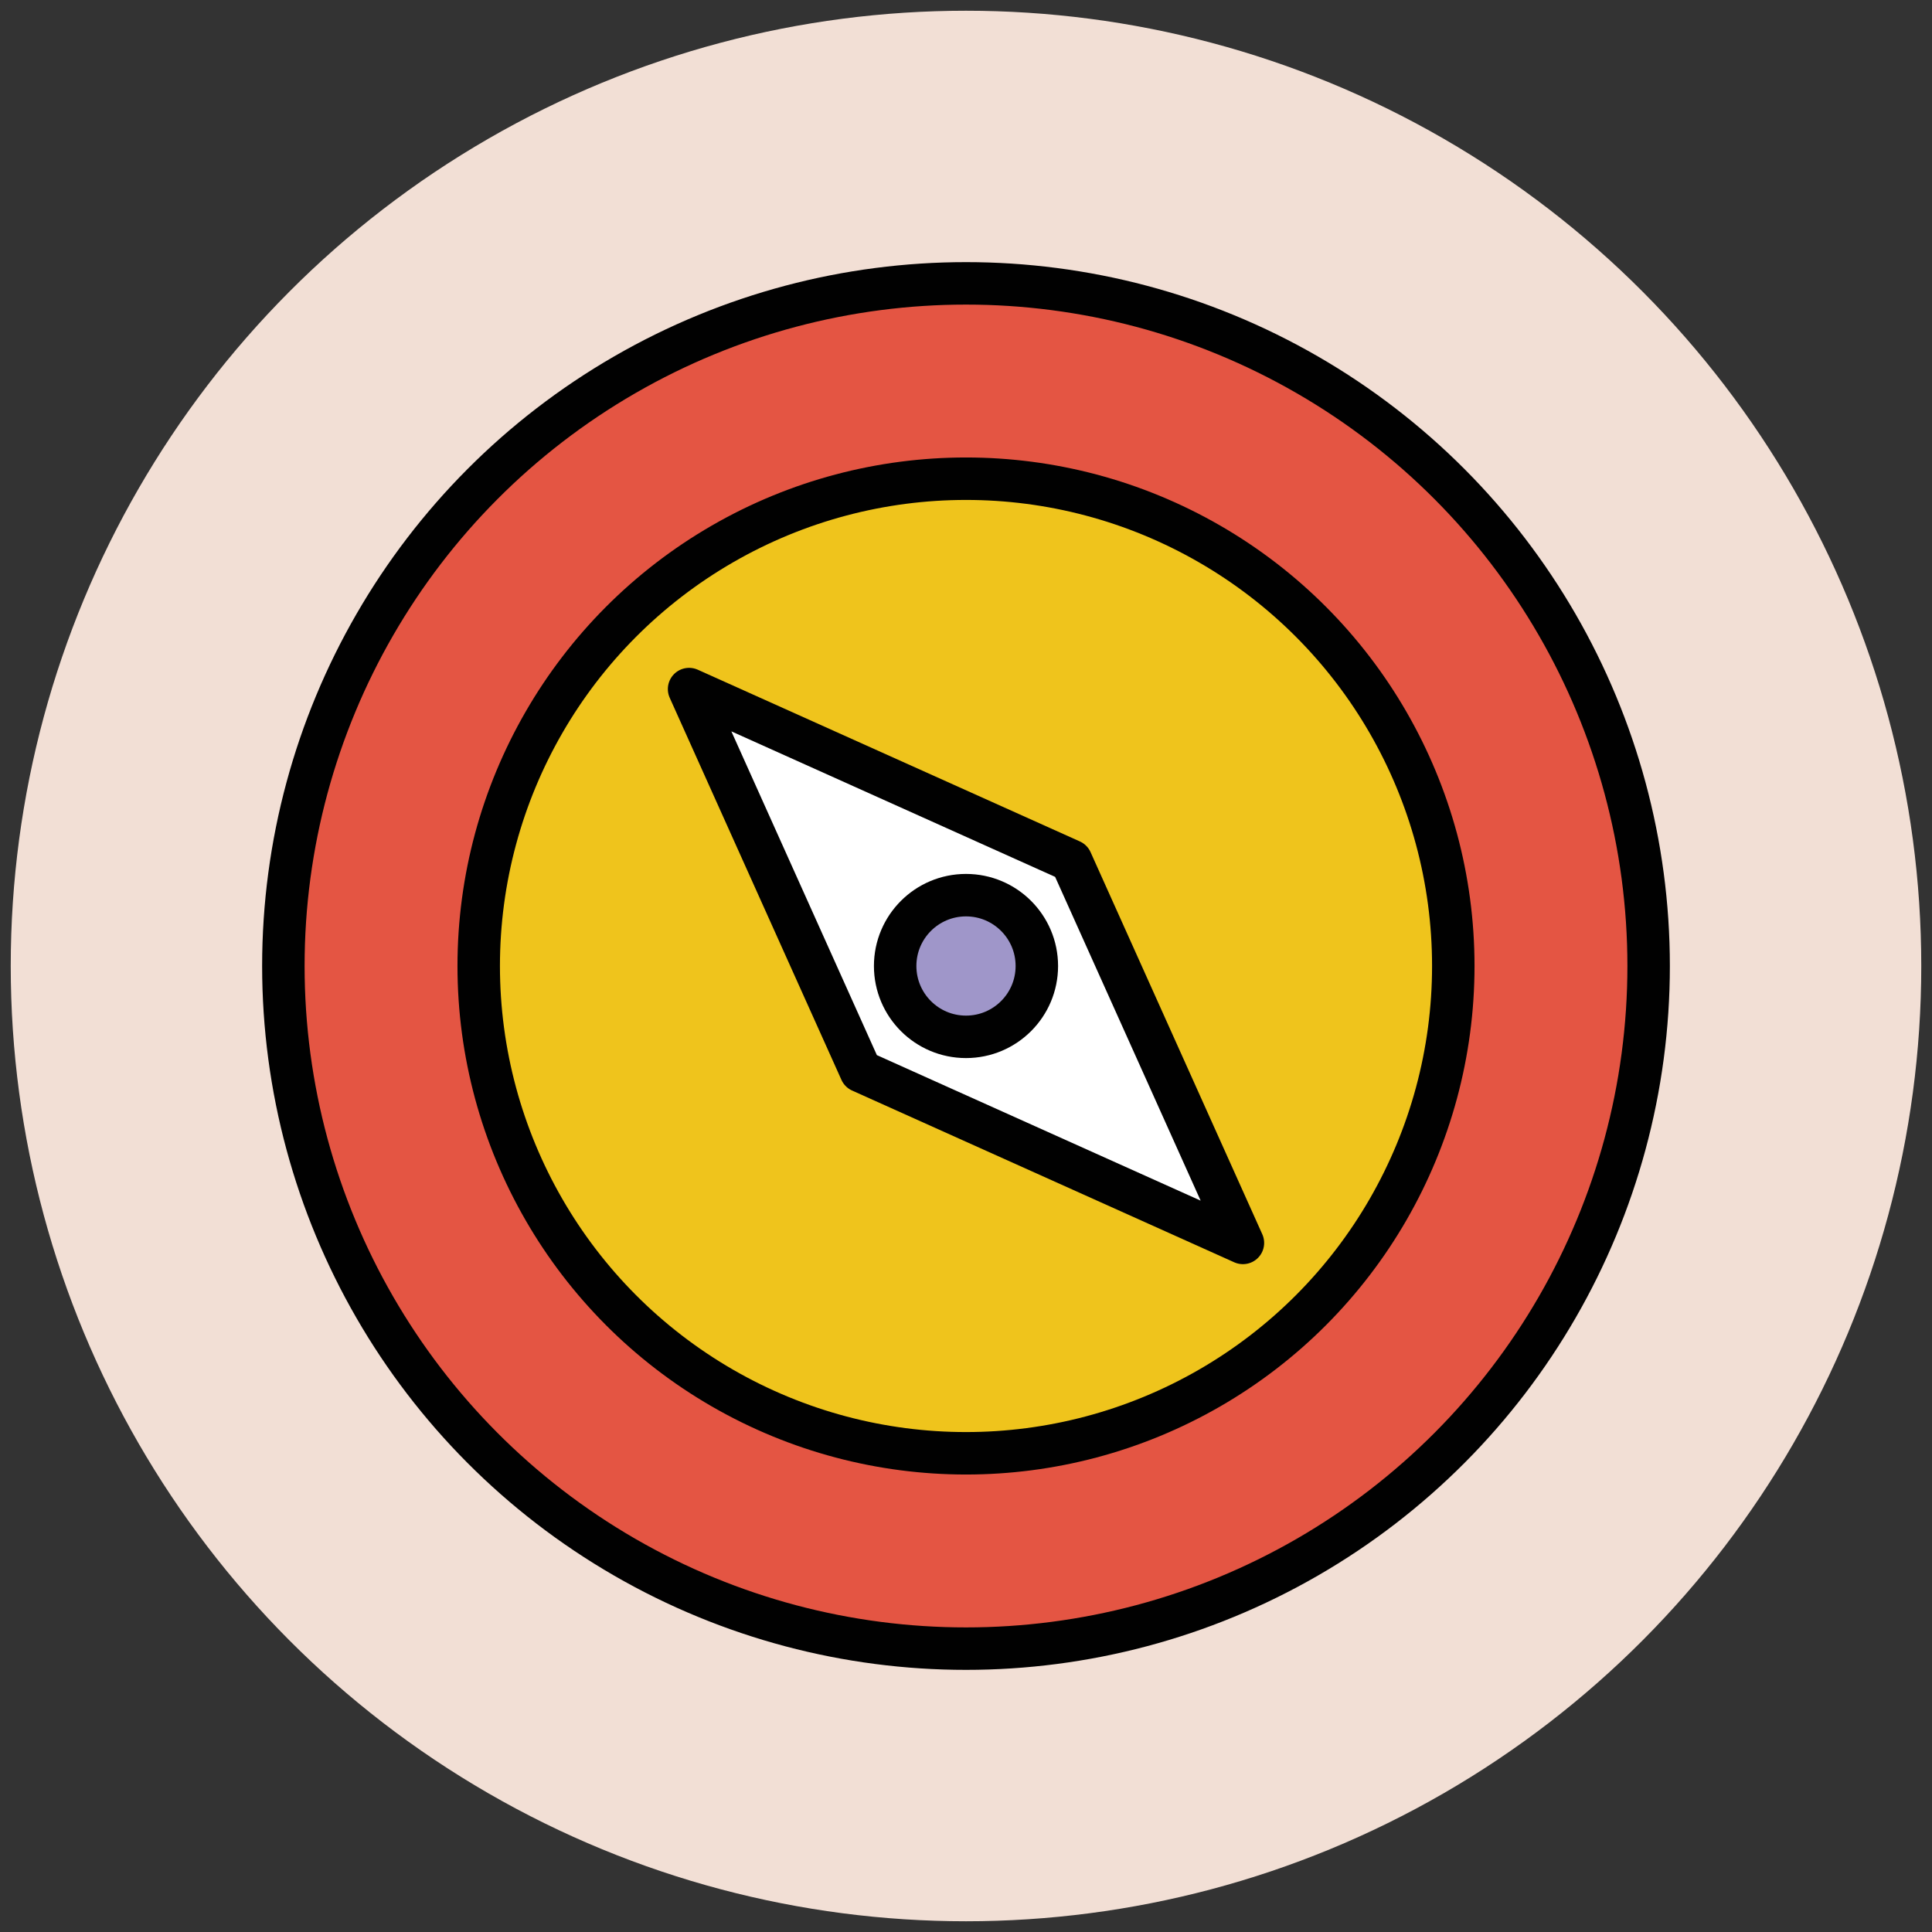
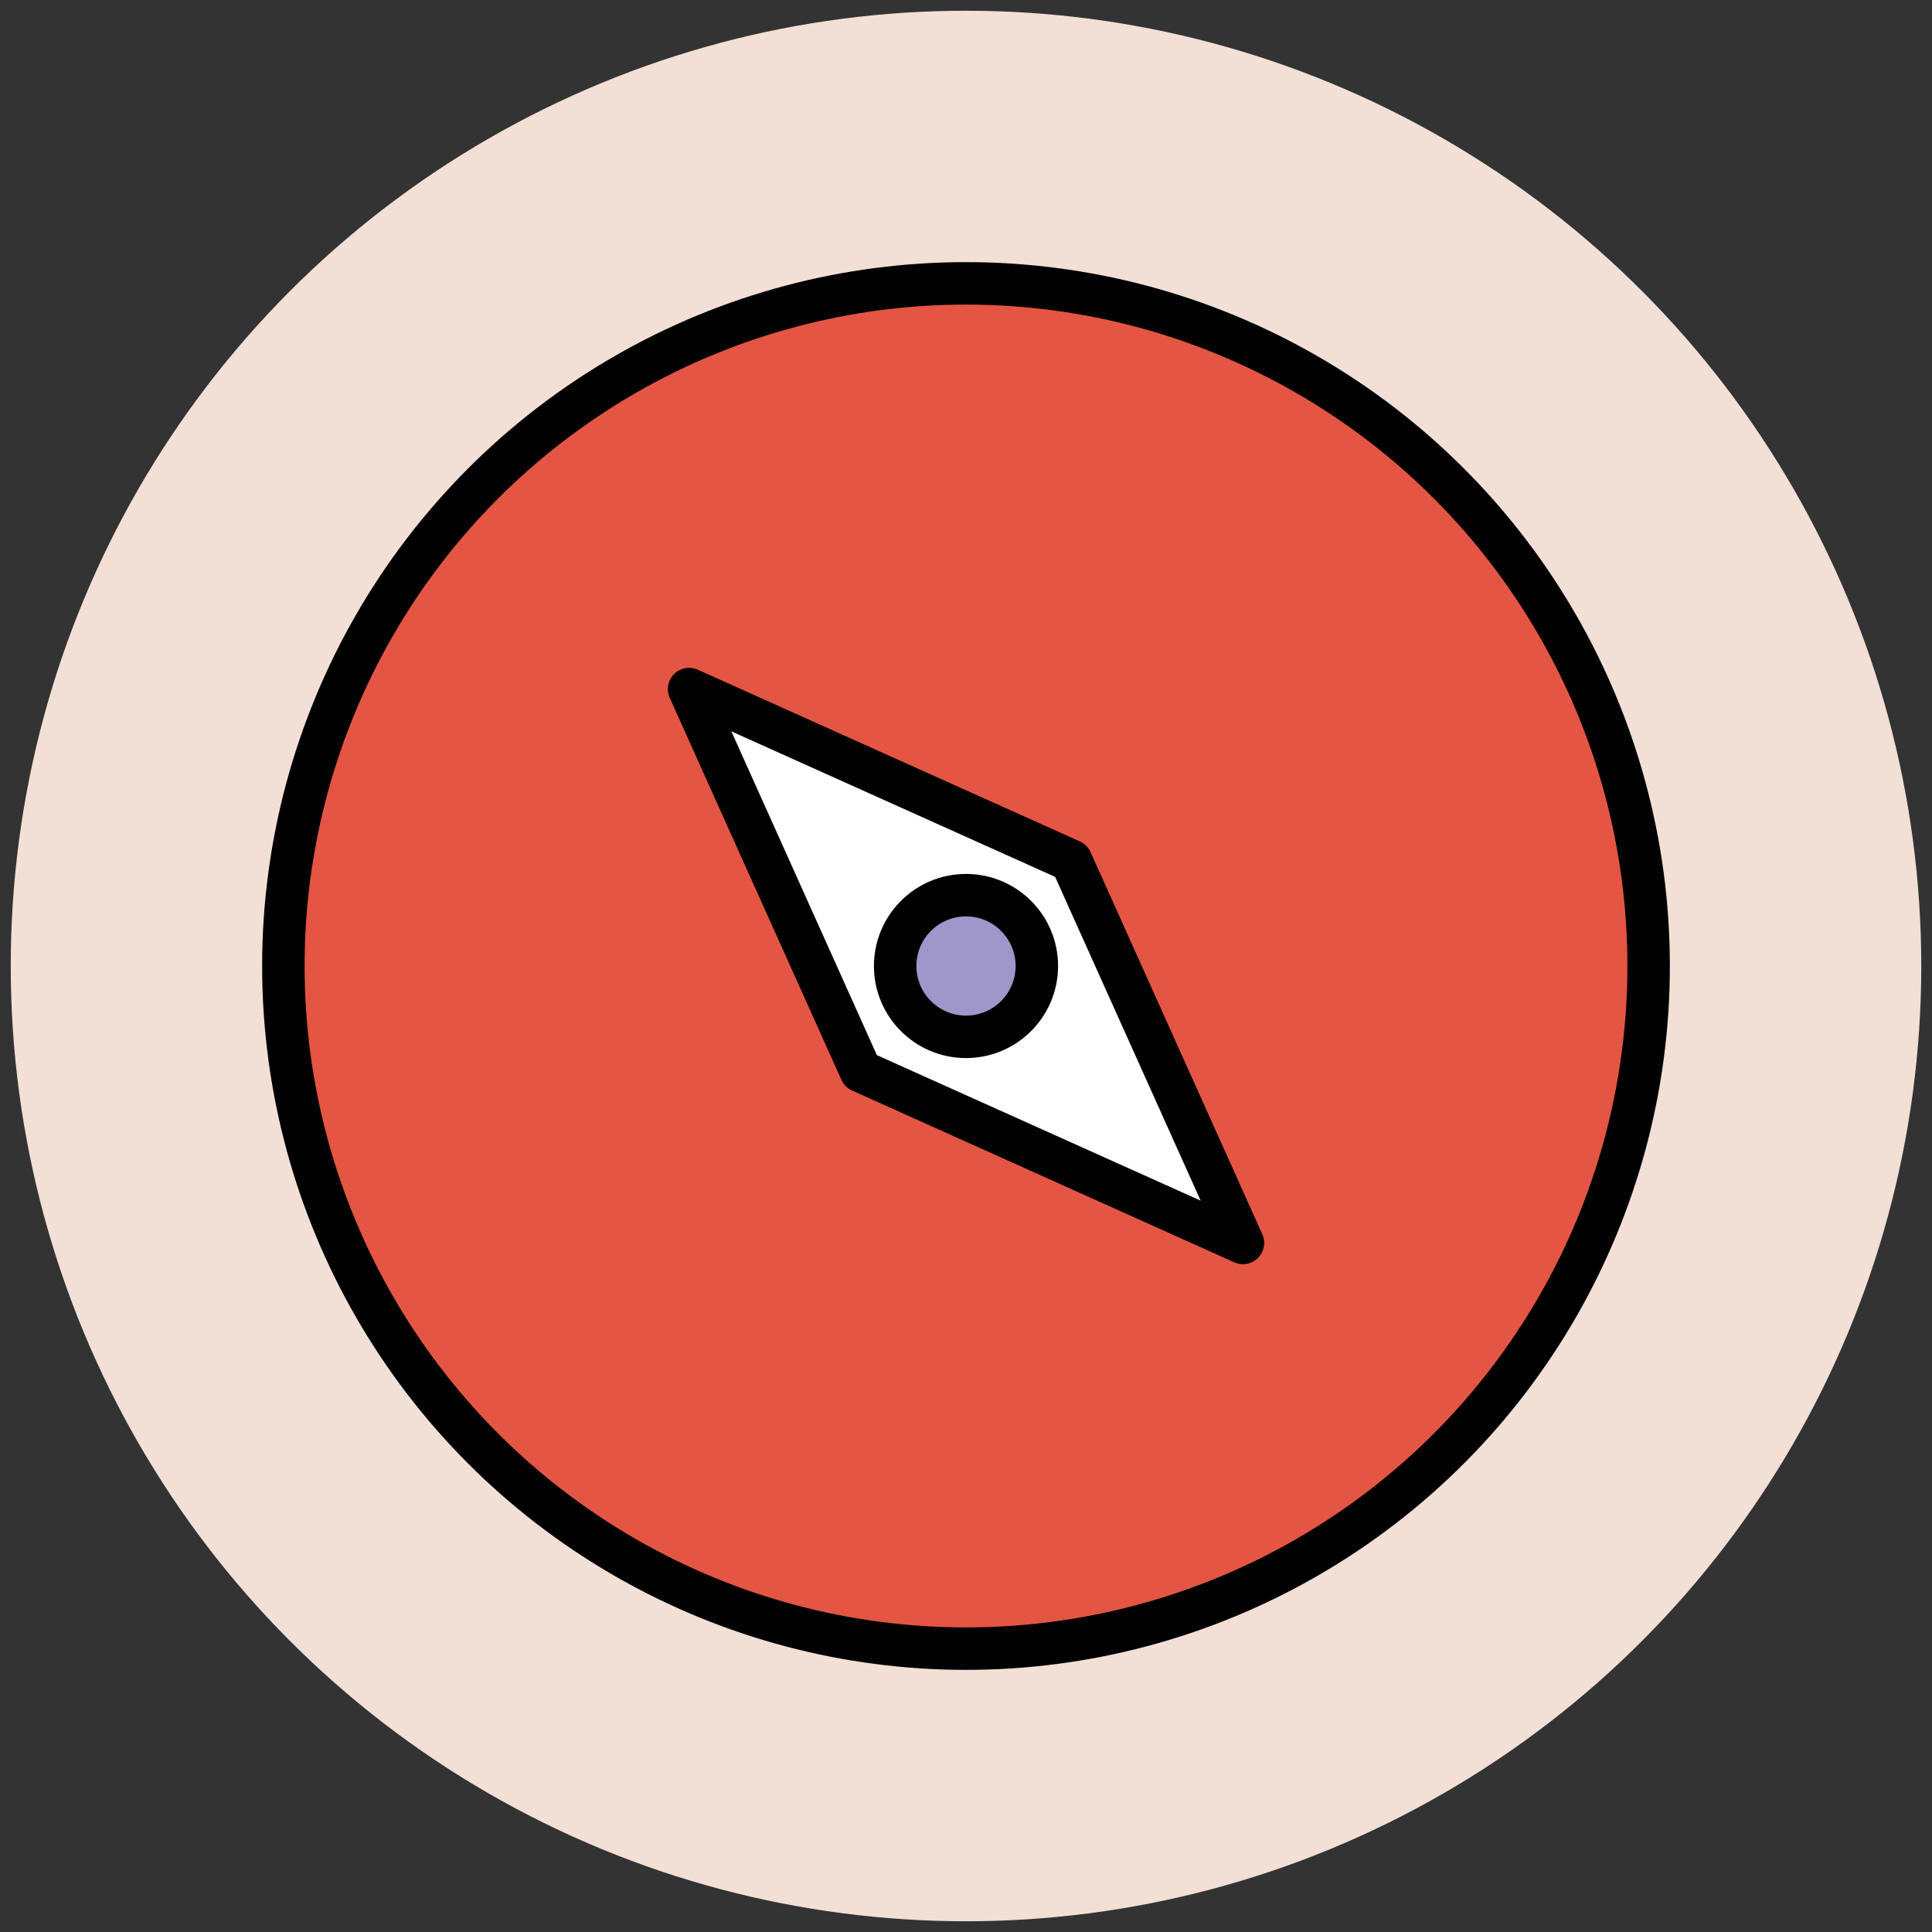
<svg xmlns="http://www.w3.org/2000/svg" version="1.1" id="Layer_1" x="0px" y="0px" viewBox="0 0 90 90" enable-background="new 0 0 90 90" xml:space="preserve">
  <rect x="0" y="0" width="90" height="90" fill="#333333" stroke="none" />
  <g>
    <circle fill="#F2DFD5" cx="45" cy="45" r="44.5" />
    <circle fill="#E45543" stroke="#010101" stroke-width="1.978" stroke-miterlimit="10" cx="45" cy="45" r="31.8" />
-     <circle fill="#EFC41C" stroke="#010101" stroke-width="1.978" stroke-miterlimit="10" cx="45" cy="45" r="22.7" />
    <polygon fill="#FFFFFF" stroke="#010101" stroke-width="1.978" stroke-linejoin="round" stroke-miterlimit="10" points="   32.1,32.1 40.1,49.9 57.9,57.9 49.9,40.1  " />
    <circle fill="#9F96C9" stroke="#010101" stroke-width="1.978" stroke-linejoin="round" stroke-miterlimit="10" cx="45" cy="45" r="3.3" />
  </g>
</svg>